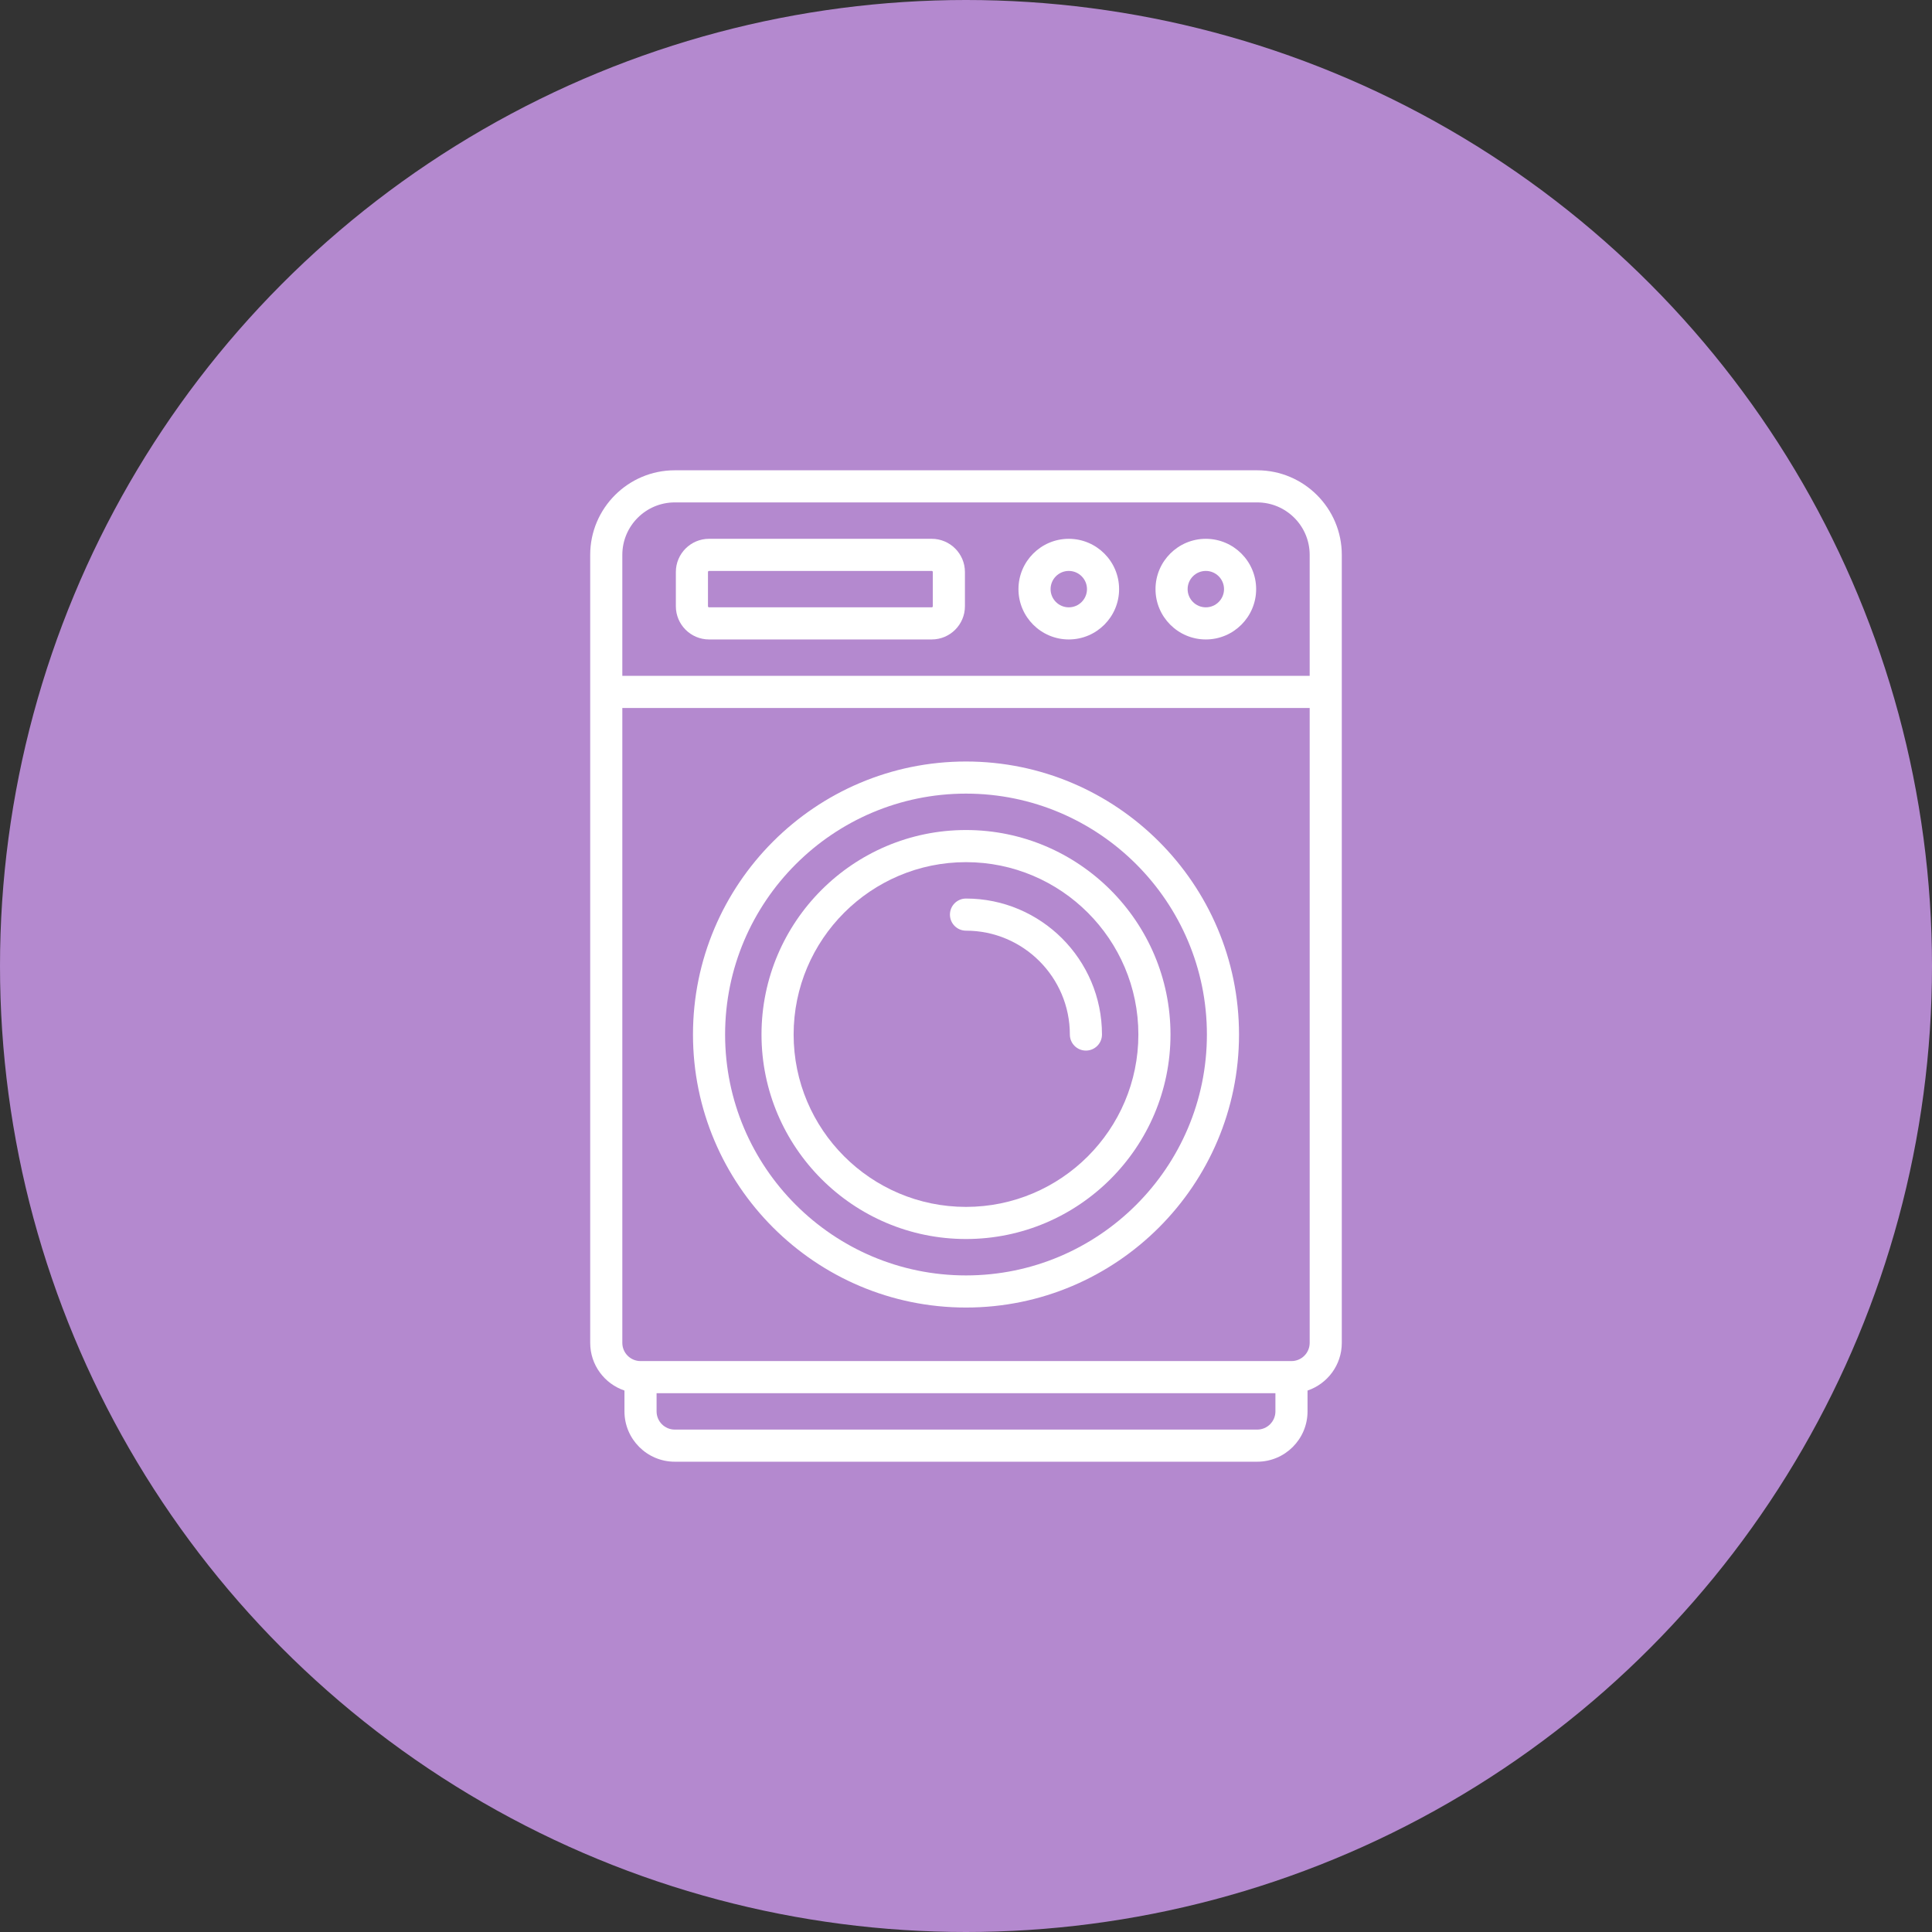
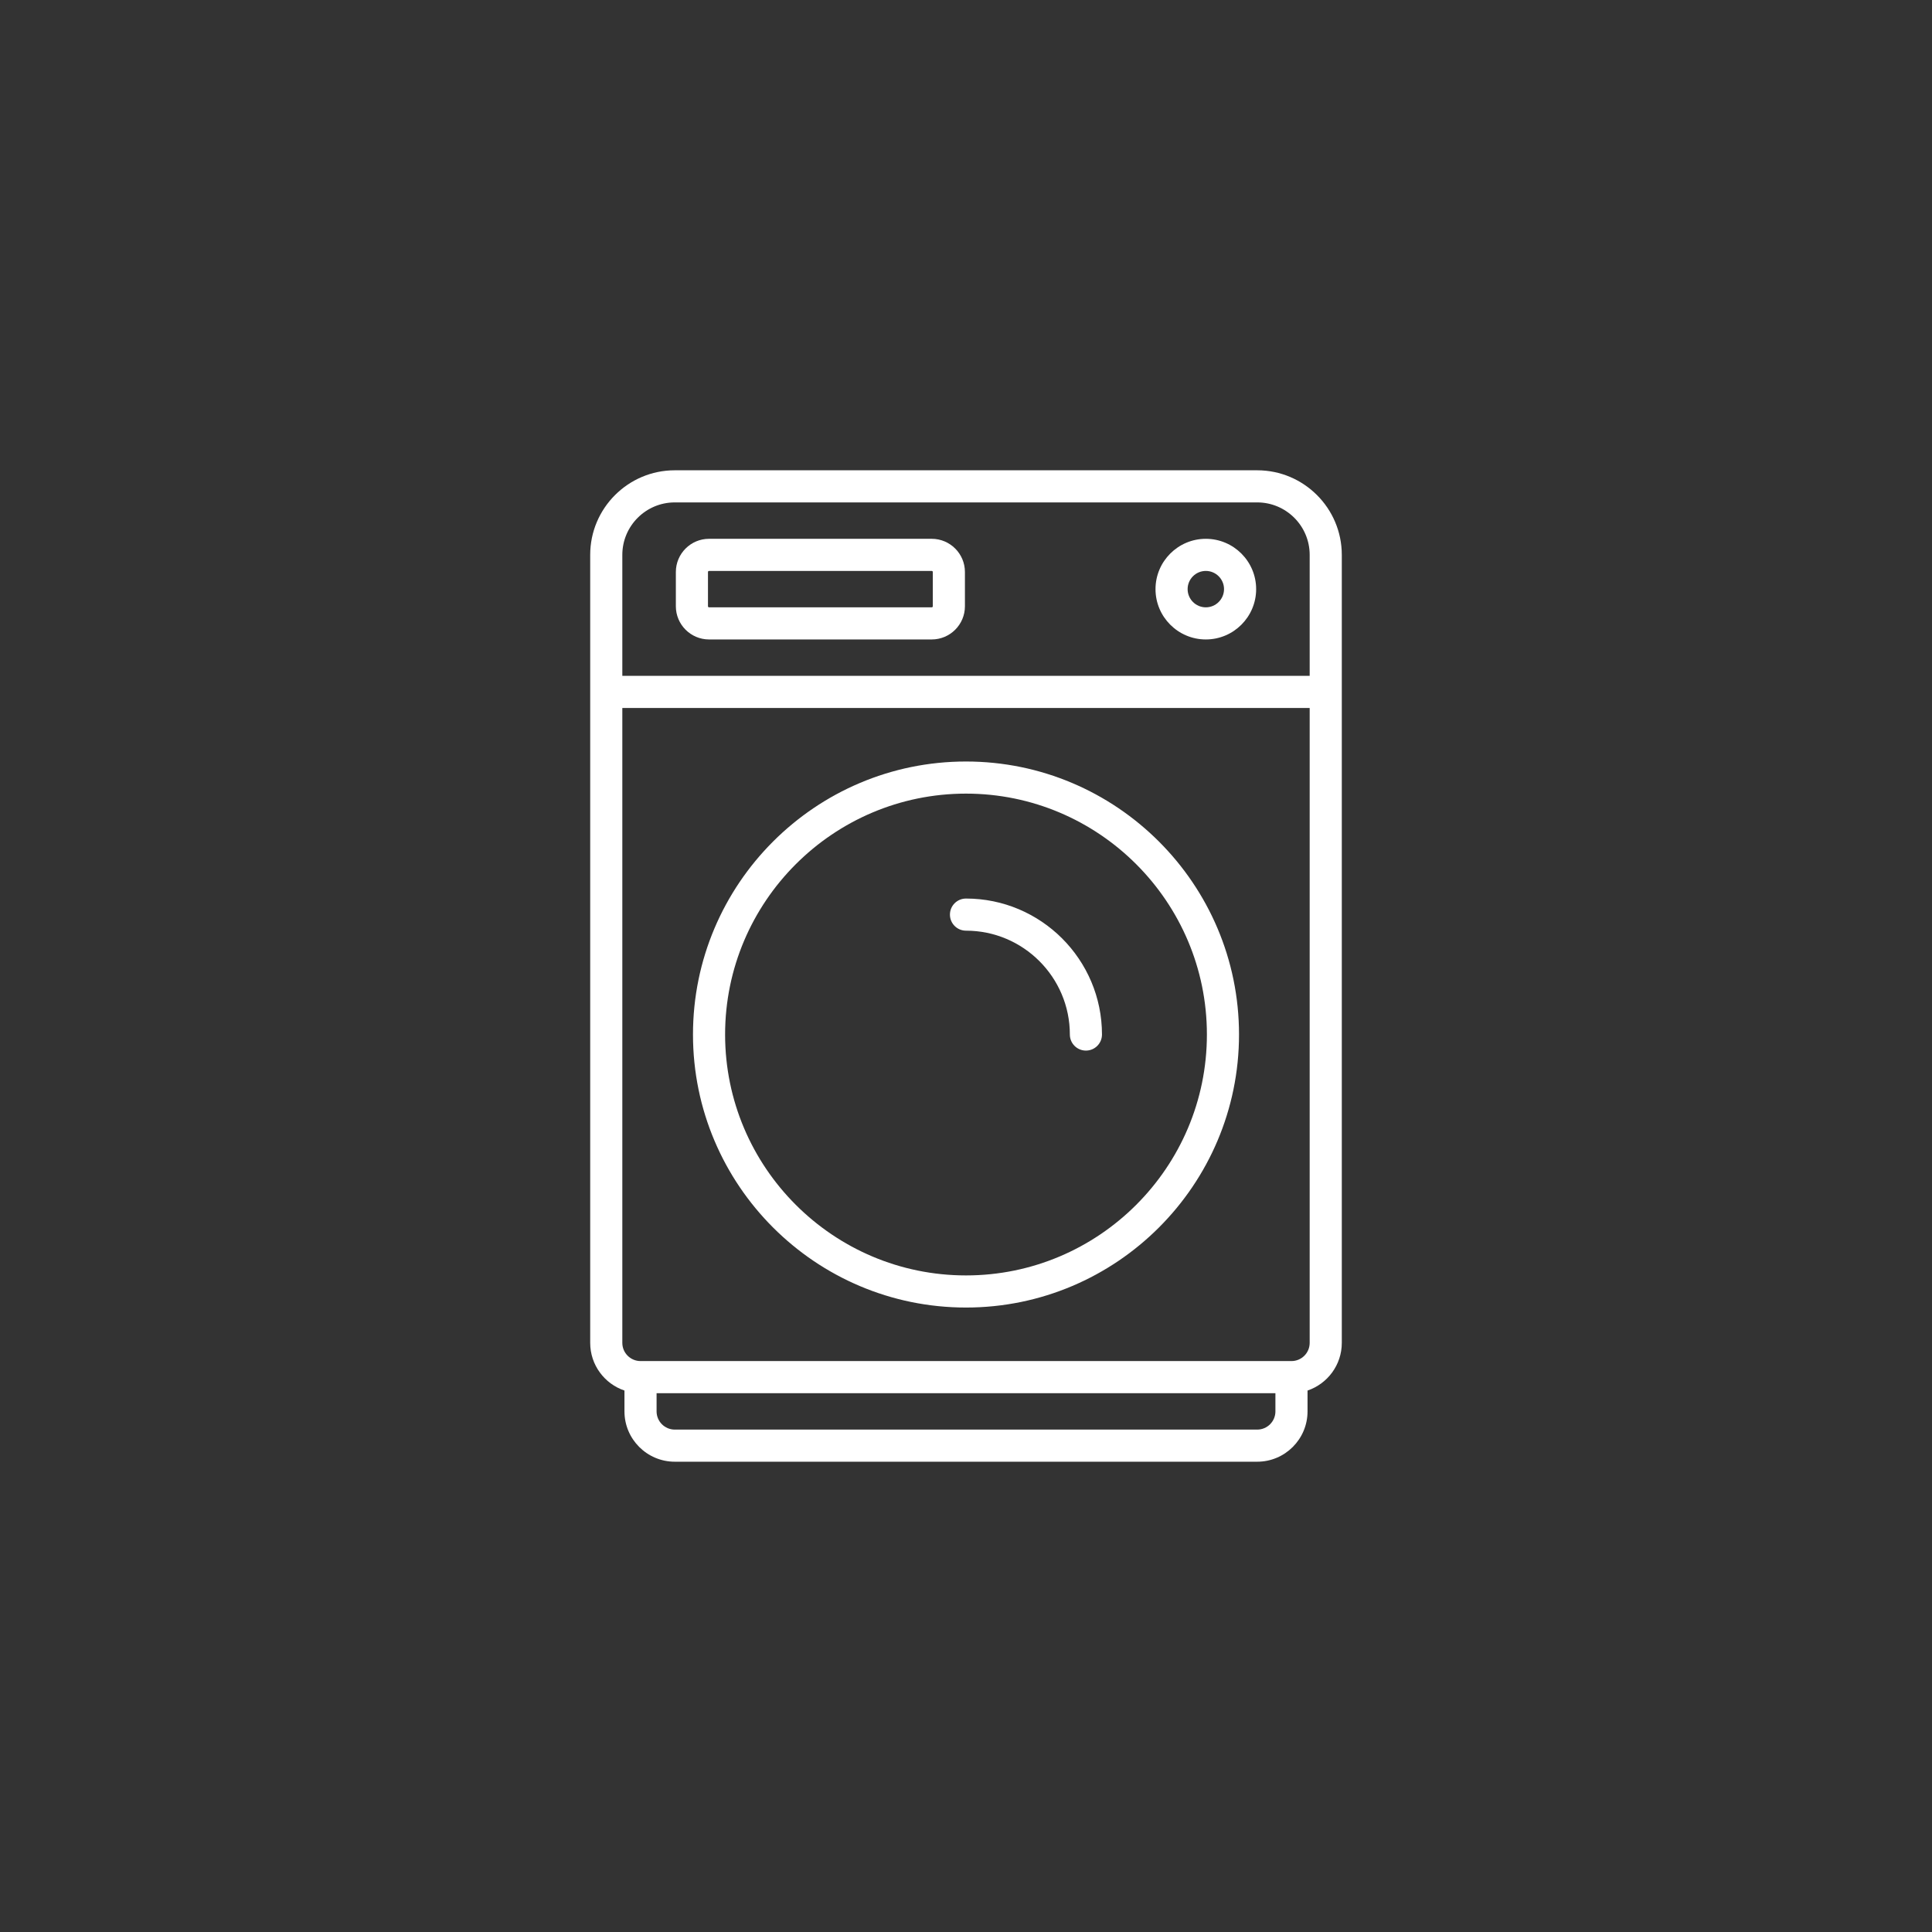
<svg xmlns="http://www.w3.org/2000/svg" version="1.1" id="Layer_1" x="0px" y="0px" viewBox="0 0 430.866 430.866" enable-background="new 0 0 430.866 430.866" xml:space="preserve">
  <rect x="0" y="0" width="430.866" height="430.866" fill="#333333" stroke="none" />
-   <circle fill="#B489CF" cx="215.433" cy="215.433" r="215.433" />
  <g>
    <path fill="#FFFFFF" d="M280.379,104.882H150.487c-10.401,0-18.863,8.462-18.863,18.863v175.736c0,4.936,3.204,9.134,7.641,10.633   v4.648c0,6.188,5.034,11.222,11.222,11.222h129.892c6.188,0,11.222-5.034,11.222-11.222v-4.648   c4.436-1.499,7.641-5.697,7.641-10.633V123.745C299.242,113.344,290.78,104.882,280.379,104.882z M150.487,112.045h129.892   c6.452,0,11.7,5.249,11.7,11.7v26.981H138.787v-26.981C138.787,117.294,144.036,112.045,150.487,112.045z M280.379,318.821H150.487   c-2.238,0-4.059-1.821-4.059-4.059v-4.059h138.01v4.059C284.438,317,282.617,318.821,280.379,318.821z M288.02,303.54H142.847   c-2.238,0-4.059-1.821-4.059-4.059V157.889h153.291v141.591C292.079,301.719,290.258,303.54,288.02,303.54z" />
    <path fill="#FFFFFF" d="M215.433,169.828c-33.573,0-60.887,27.314-60.887,60.887s27.314,60.887,60.887,60.887   s60.887-27.314,60.887-60.887S249.006,169.828,215.433,169.828z M215.433,284.438c-29.623,0-53.724-24.1-53.724-53.724   s24.101-53.724,53.724-53.724s53.724,24.1,53.724,53.724S245.056,284.438,215.433,284.438z" />
-     <path fill="#FFFFFF" d="M238.355,142.608c6.188,0,11.222-5.034,11.222-11.222c0-6.188-5.034-11.222-11.222-11.222   s-11.222,5.034-11.222,11.222C227.133,137.574,232.167,142.608,238.355,142.608z M238.355,127.326c2.238,0,4.059,1.821,4.059,4.059   c0,2.238-1.821,4.059-4.059,4.059s-4.059-1.821-4.059-4.059C234.296,129.147,236.117,127.326,238.355,127.326z" />
    <path fill="#FFFFFF" d="M268.918,142.608c6.188,0,11.222-5.034,11.222-11.222c0-6.188-5.034-11.222-11.222-11.222   c-6.188,0-11.222,5.034-11.222,11.222C257.696,137.574,262.73,142.608,268.918,142.608z M268.918,127.326   c2.238,0,4.059,1.821,4.059,4.059c0,2.238-1.821,4.059-4.059,4.059s-4.059-1.821-4.059-4.059   C264.859,129.147,266.68,127.326,268.918,127.326z" />
    <path fill="#FFFFFF" d="M158.128,142.608h49.664c4.082,0,7.402-3.32,7.402-7.402v-7.641c0-4.082-3.32-7.402-7.402-7.402h-49.664   c-4.082,0-7.402,3.32-7.402,7.402v7.641C150.726,139.287,154.046,142.608,158.128,142.608z M157.889,127.565   c0-0.132,0.107-0.239,0.239-0.239h49.664c0.131,0,0.239,0.107,0.239,0.239v7.641c0,0.132-0.107,0.239-0.239,0.239h-49.664   c-0.131,0-0.239-0.107-0.239-0.239V127.565z" />
-     <path fill="#FFFFFF" d="M215.433,185.109c-25.147,0-45.605,20.458-45.605,45.605s20.458,45.605,45.605,45.605   s45.605-20.458,45.605-45.605S240.58,185.109,215.433,185.109z M215.433,269.157c-21.197,0-38.442-17.245-38.442-38.442   s17.245-38.442,38.442-38.442s38.442,17.245,38.442,38.442S236.63,269.157,215.433,269.157z" />
    <path fill="#FFFFFF" d="M215.433,200.39c-1.978,0-3.582,1.604-3.582,3.582s1.603,3.582,3.582,3.582   c12.771,0,23.161,10.39,23.161,23.161c0,1.978,1.603,3.582,3.582,3.582c1.978,0,3.582-1.604,3.582-3.582   C245.757,213.994,232.154,200.39,215.433,200.39z" />
  </g>
  <g>
</g>
  <g>
</g>
  <g>
</g>
  <g>
</g>
  <g>
</g>
  <g>
</g>
</svg>